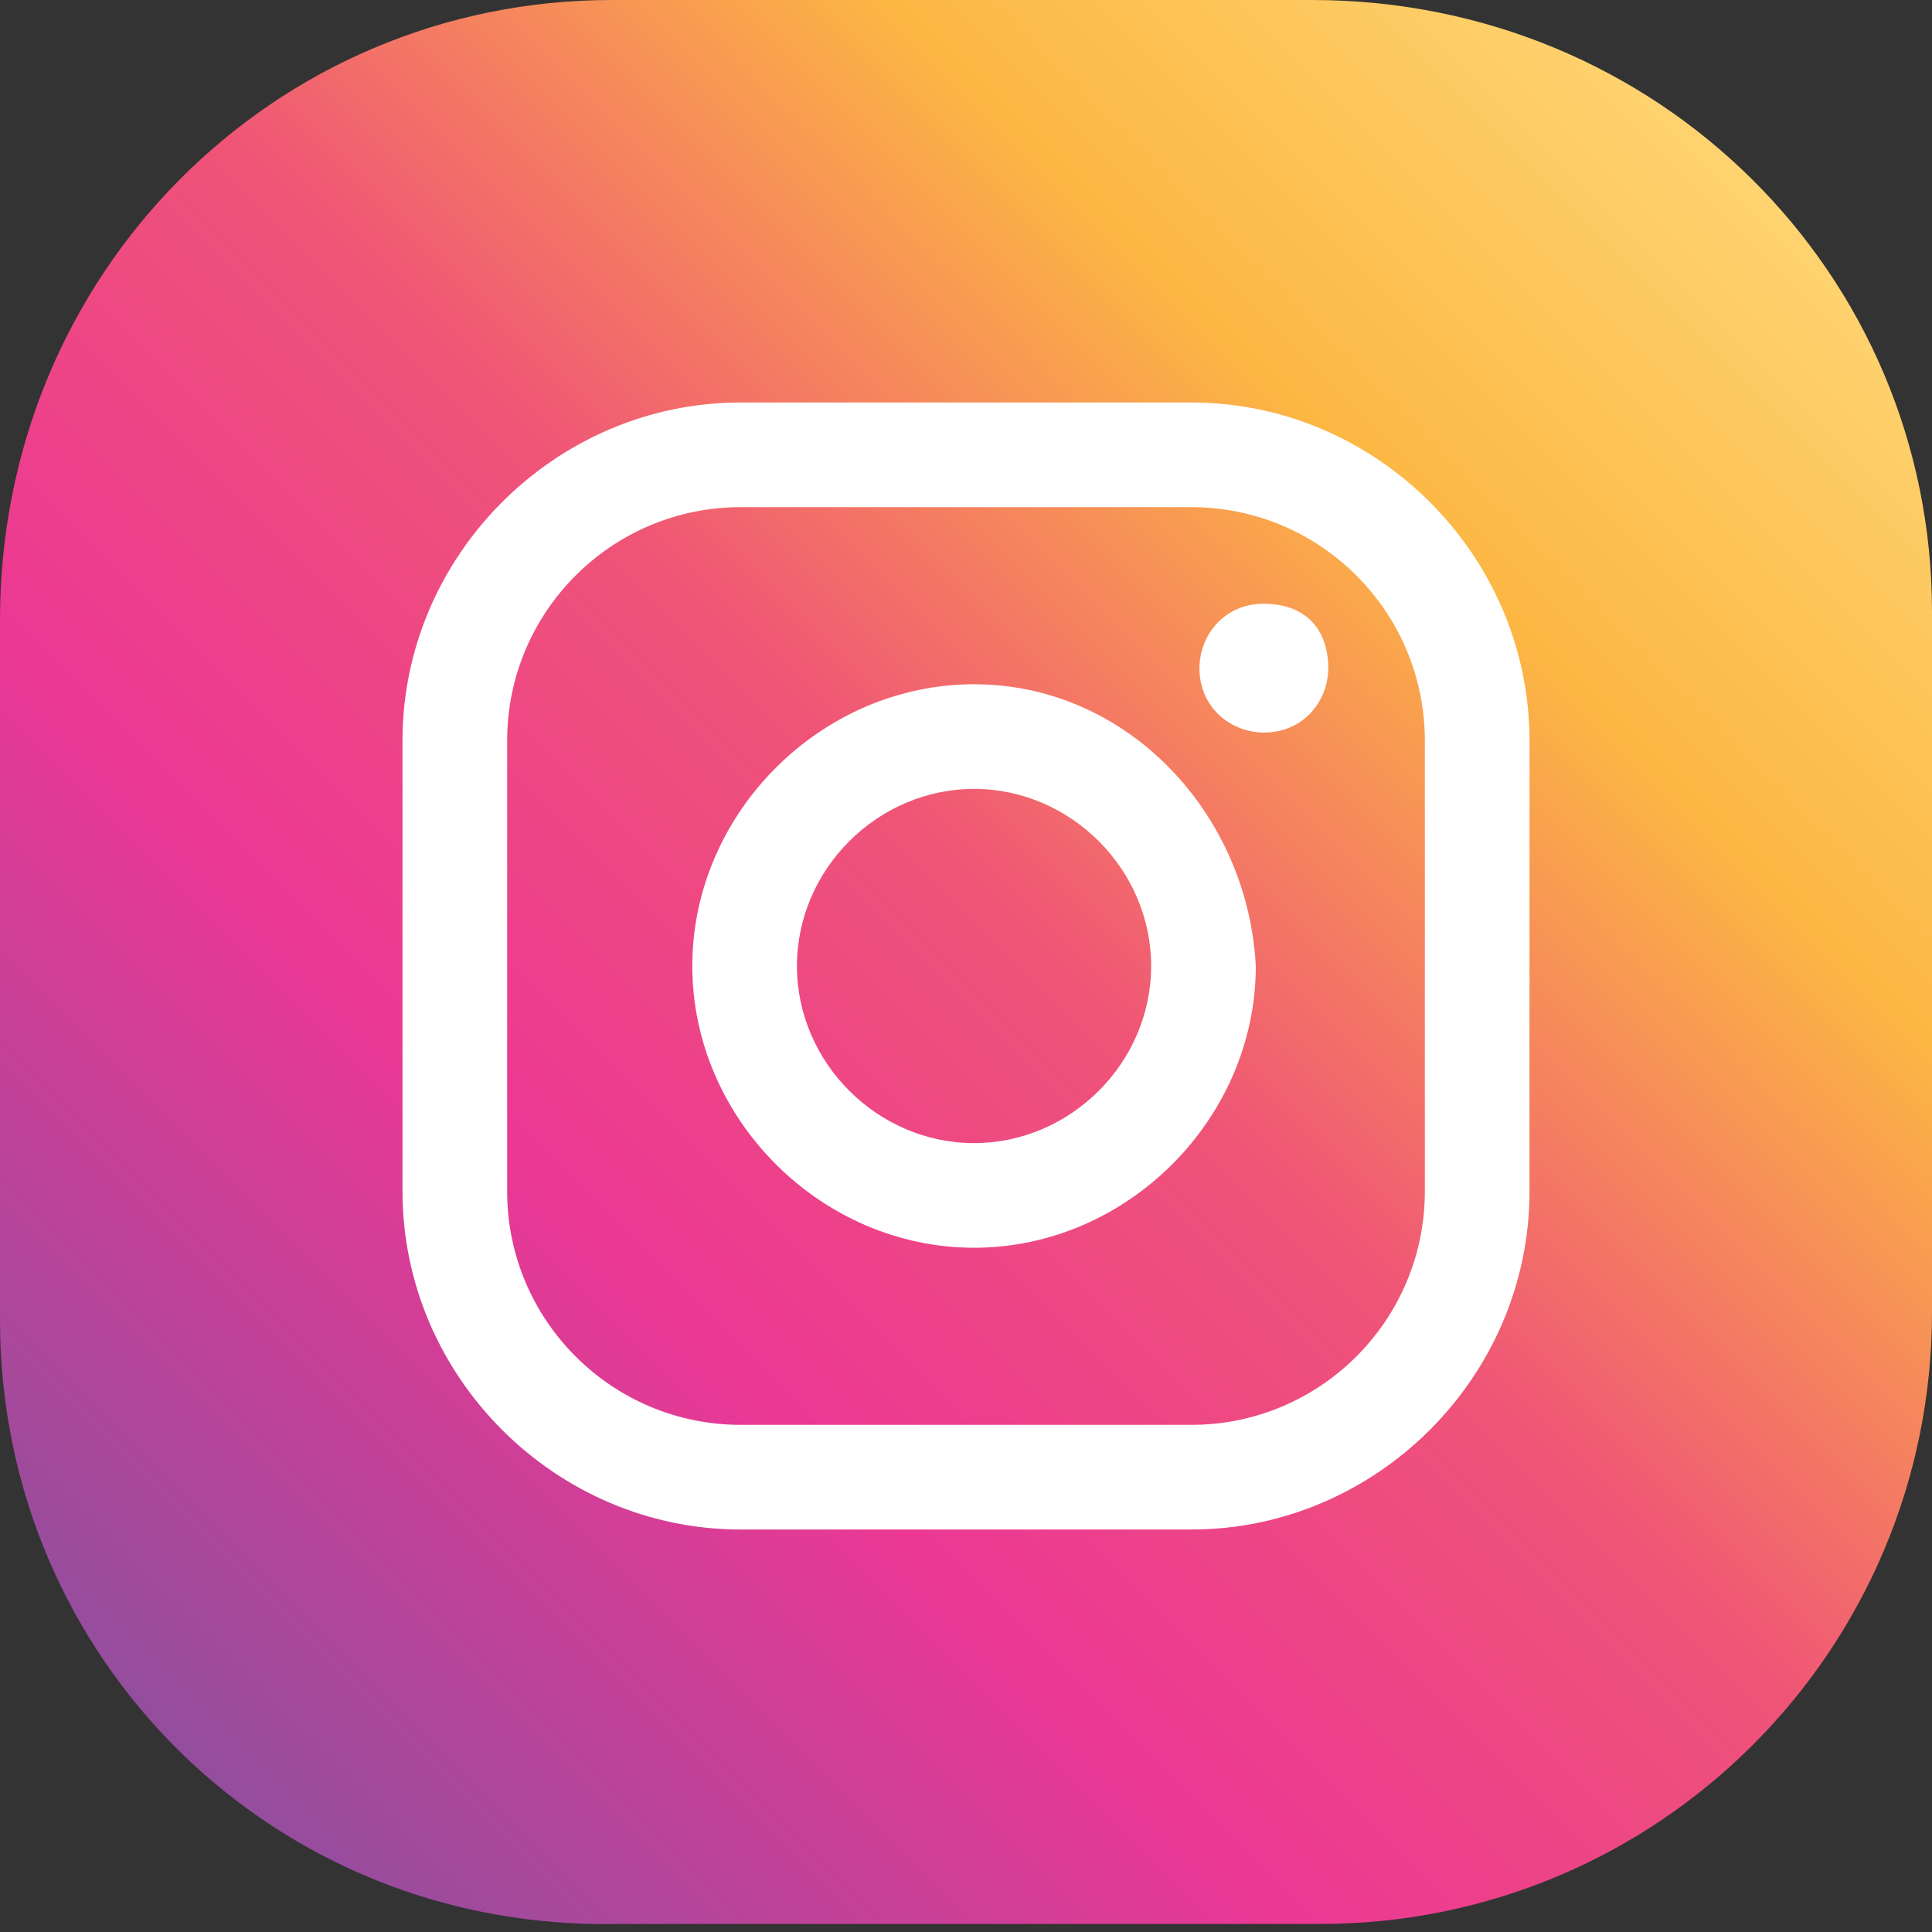
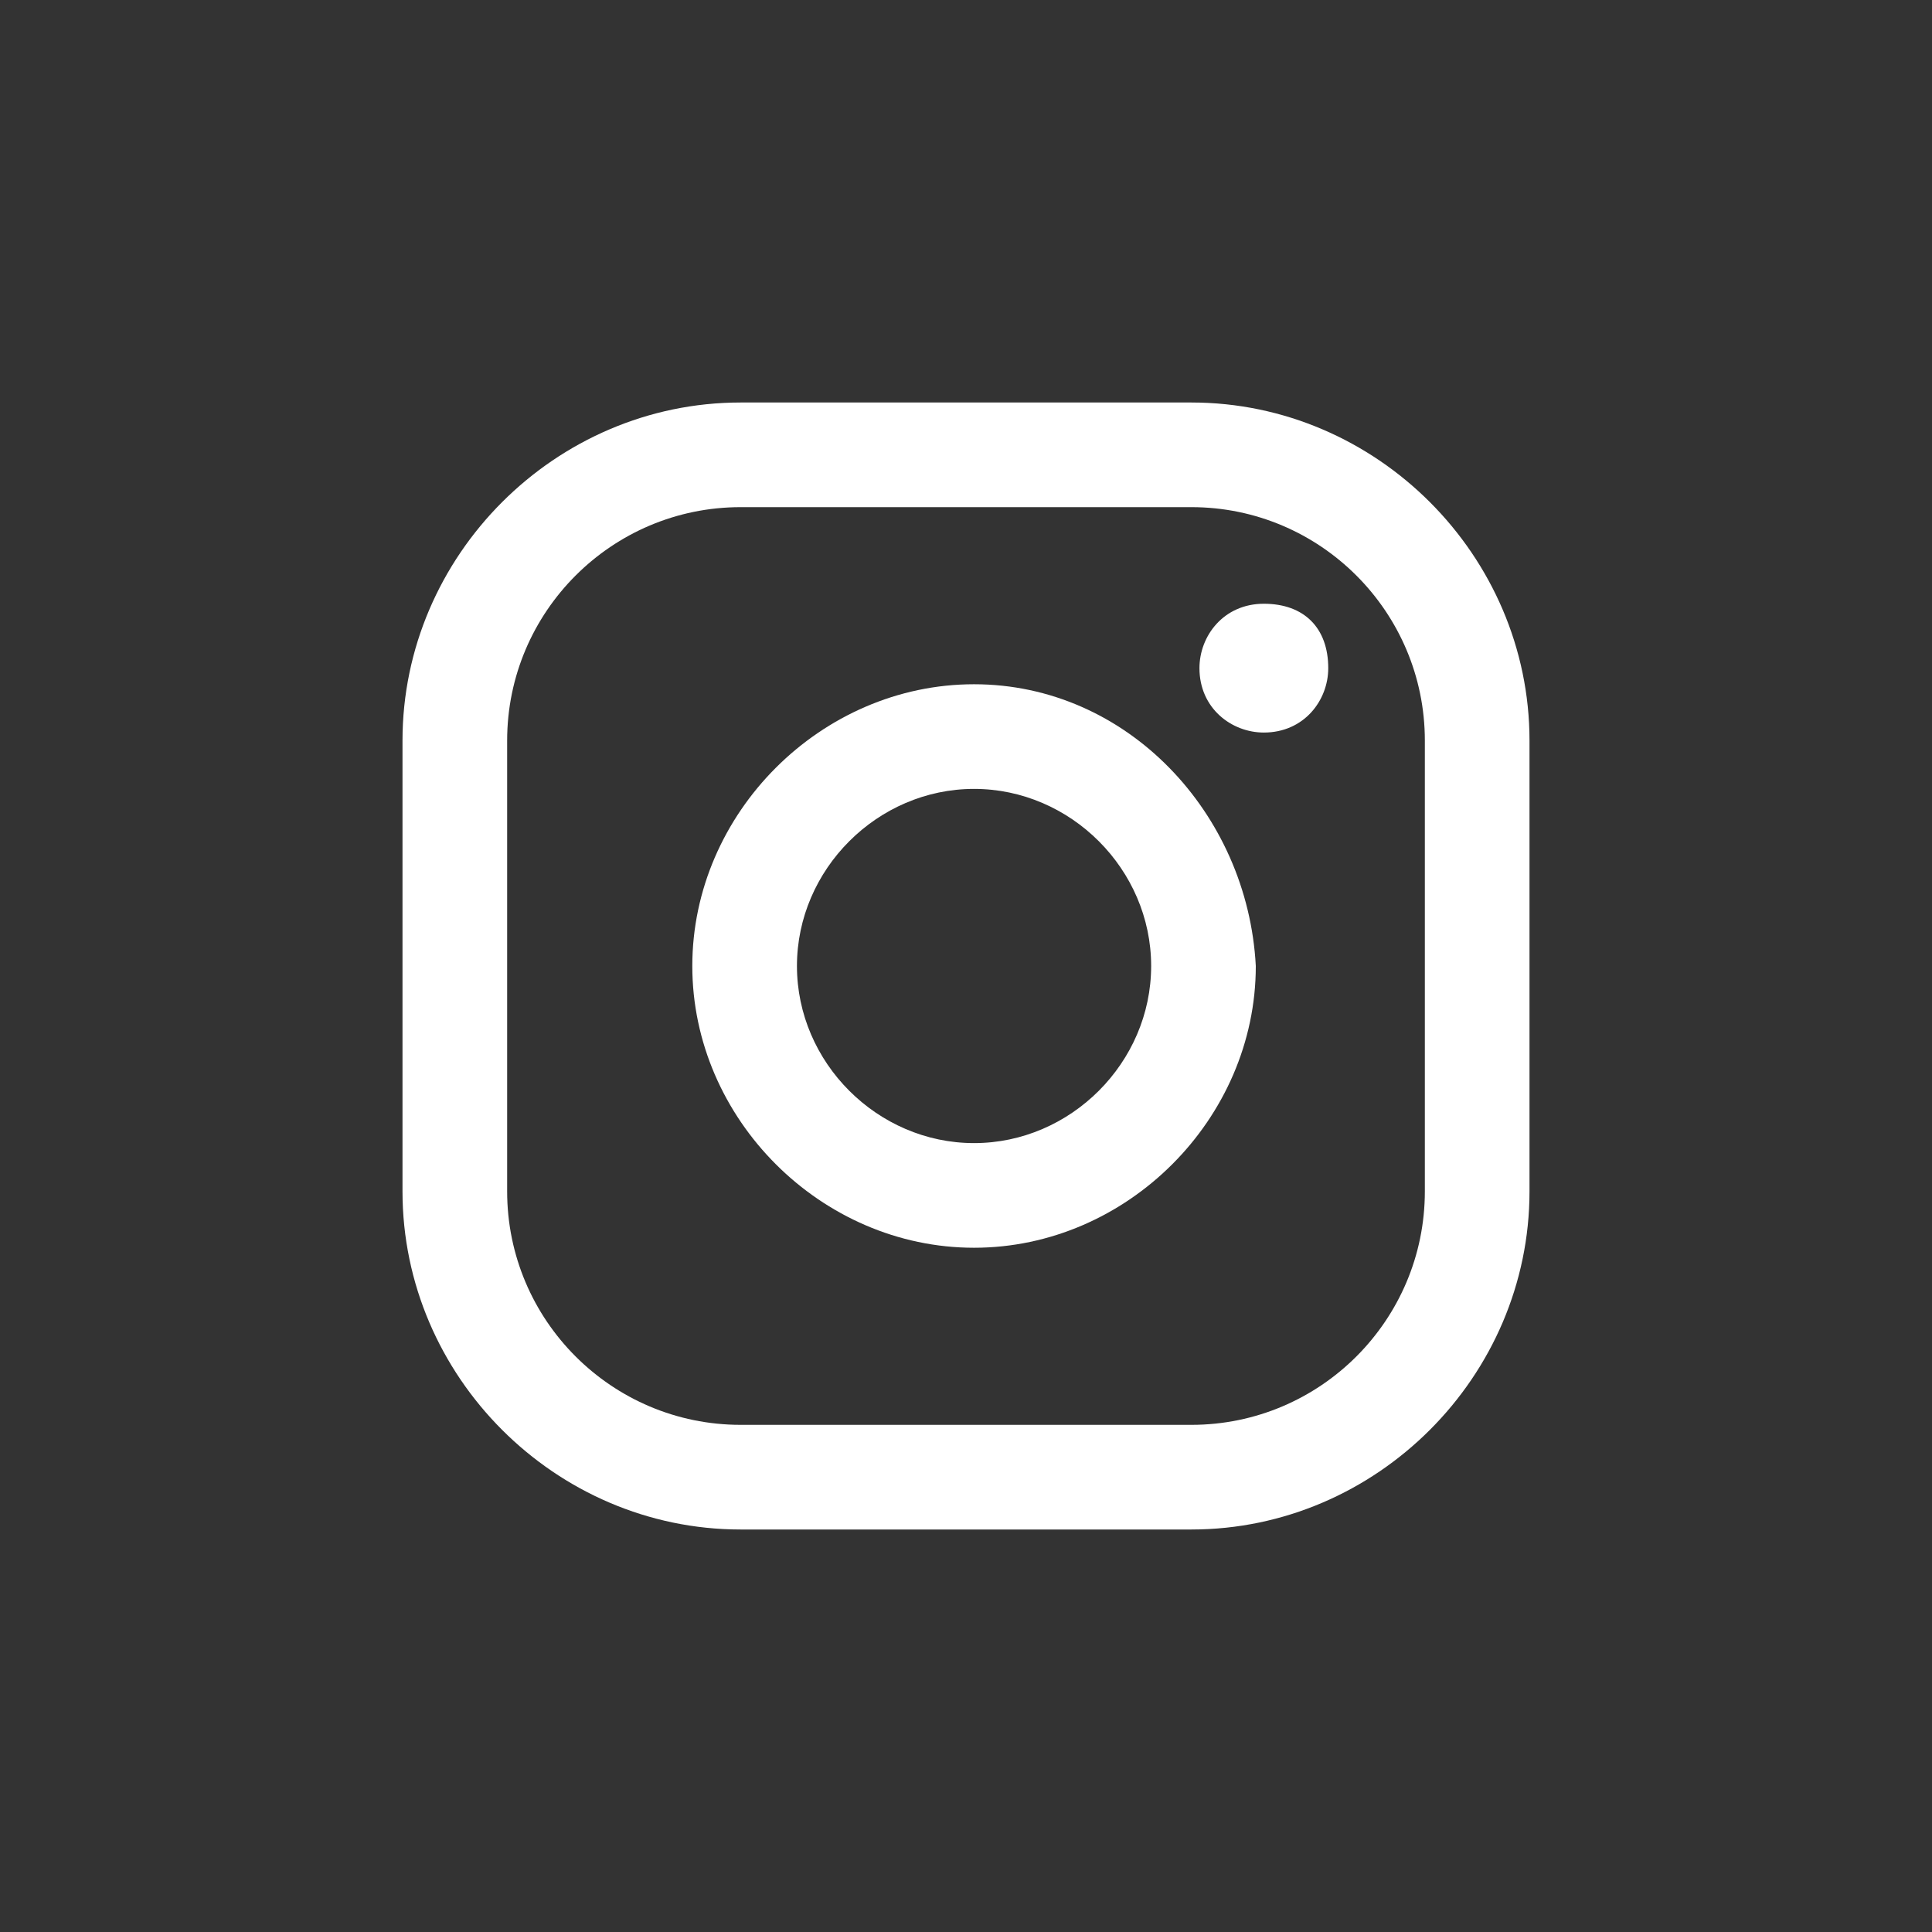
<svg xmlns="http://www.w3.org/2000/svg" version="1.1" id="Layer_1" x="0px" y="0px" width="24px" height="24px" viewBox="0 0 24 24" style="enable-background:new 0 0 24 24;" xml:space="preserve">
  <rect x="0" y="0" width="24" height="24" fill="#333333" stroke="none" />
  <style type="text/css">
	.st0{fill:url(#SVGID_1_);}
	.st1{fill:#FFFFFF;}
</style>
  <g>
    <linearGradient id="SVGID_1_" gradientUnits="userSpaceOnUse" x1="47.291" y1="-294.738" x2="77.098" y2="-264.931" gradientTransform="matrix(0 1 -1 0 -270.977 -47.052)">
      <stop offset="1.104800e-03" style="stop-color:#FFE085" />
      <stop offset="0.209" style="stop-color:#FCB743" />
      <stop offset="0.377" style="stop-color:#EF5477" />
      <stop offset="0.524" style="stop-color:#EC3894" />
      <stop offset="0.739" style="stop-color:#8C4F9E" />
      <stop offset="1" style="stop-color:#5D5DA8" />
    </linearGradient>
-     <path class="st0" d="M0,16.4l0-8.7C0,3.4,3.4,0,7.6,0l8.7,0C20.6,0,24,3.4,24,7.6l0,8.7c0,4.2-3.4,7.6-7.6,7.6l-8.7,0   C3.4,24,0,20.6,0,16.4z" />
    <g>
      <path class="st1" d="M15.7,7.5c-0.5,0-0.8,0.4-0.8,0.8c0,0.5,0.4,0.8,0.8,0.8c0.5,0,0.8-0.4,0.8-0.8C16.5,7.8,16.2,7.5,15.7,7.5z" />
      <path class="st1" d="M12.1,8.5c-1.9,0-3.5,1.6-3.5,3.5c0,1.9,1.6,3.5,3.5,3.5c1.9,0,3.5-1.6,3.5-3.5C15.5,10.1,14,8.5,12.1,8.5z     M12.1,14.2c-1.2,0-2.2-1-2.2-2.2s1-2.2,2.2-2.2c1.2,0,2.2,1,2.2,2.2S13.3,14.2,12.1,14.2z" />
      <path class="st1" d="M14.8,19H9.2C6.9,19,5,17.1,5,14.8V9.2C5,6.9,6.9,5,9.2,5h5.6C17.1,5,19,6.9,19,9.2v5.6    C19,17.1,17.1,19,14.8,19z M9.2,6.3c-1.6,0-2.9,1.3-2.9,2.9v5.6c0,1.6,1.3,2.9,2.9,2.9h5.6c1.6,0,2.9-1.3,2.9-2.9V9.2    c0-1.6-1.3-2.9-2.9-2.9H9.2z" />
    </g>
  </g>
</svg>